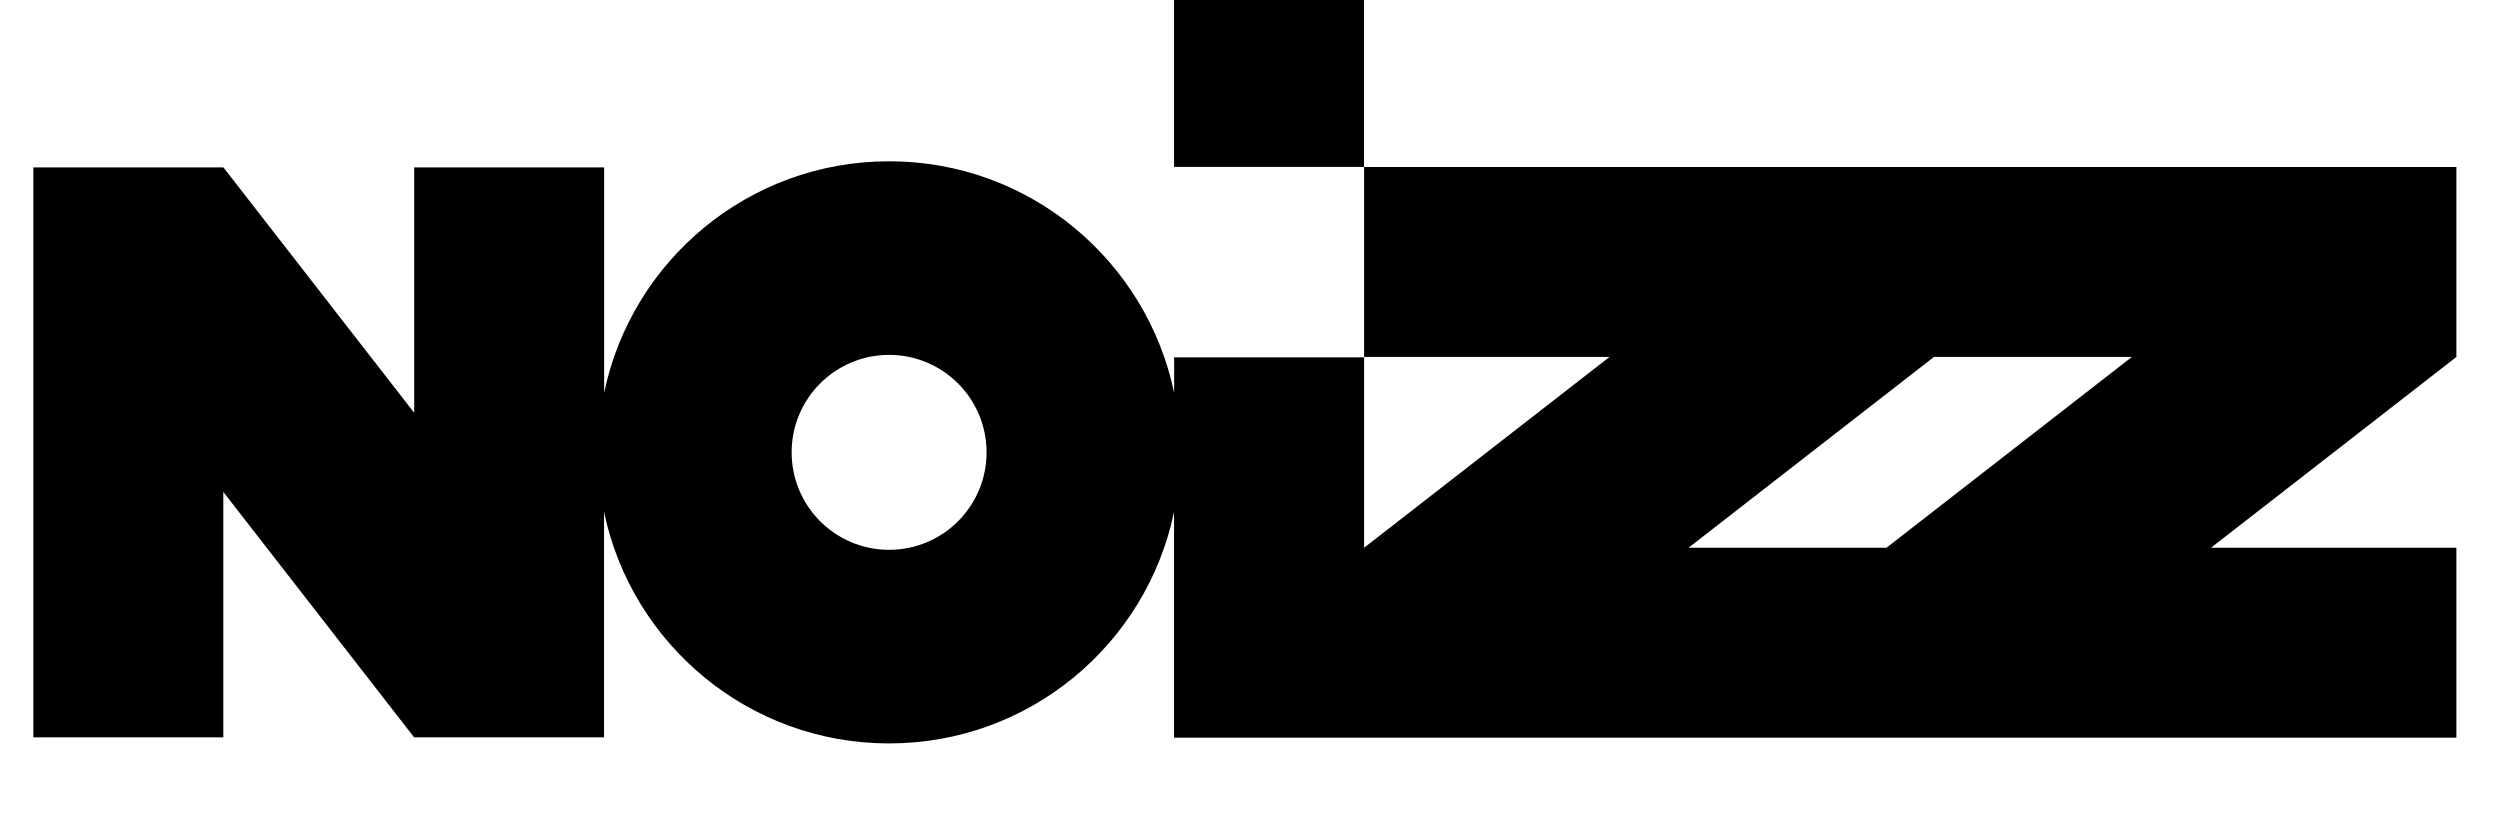
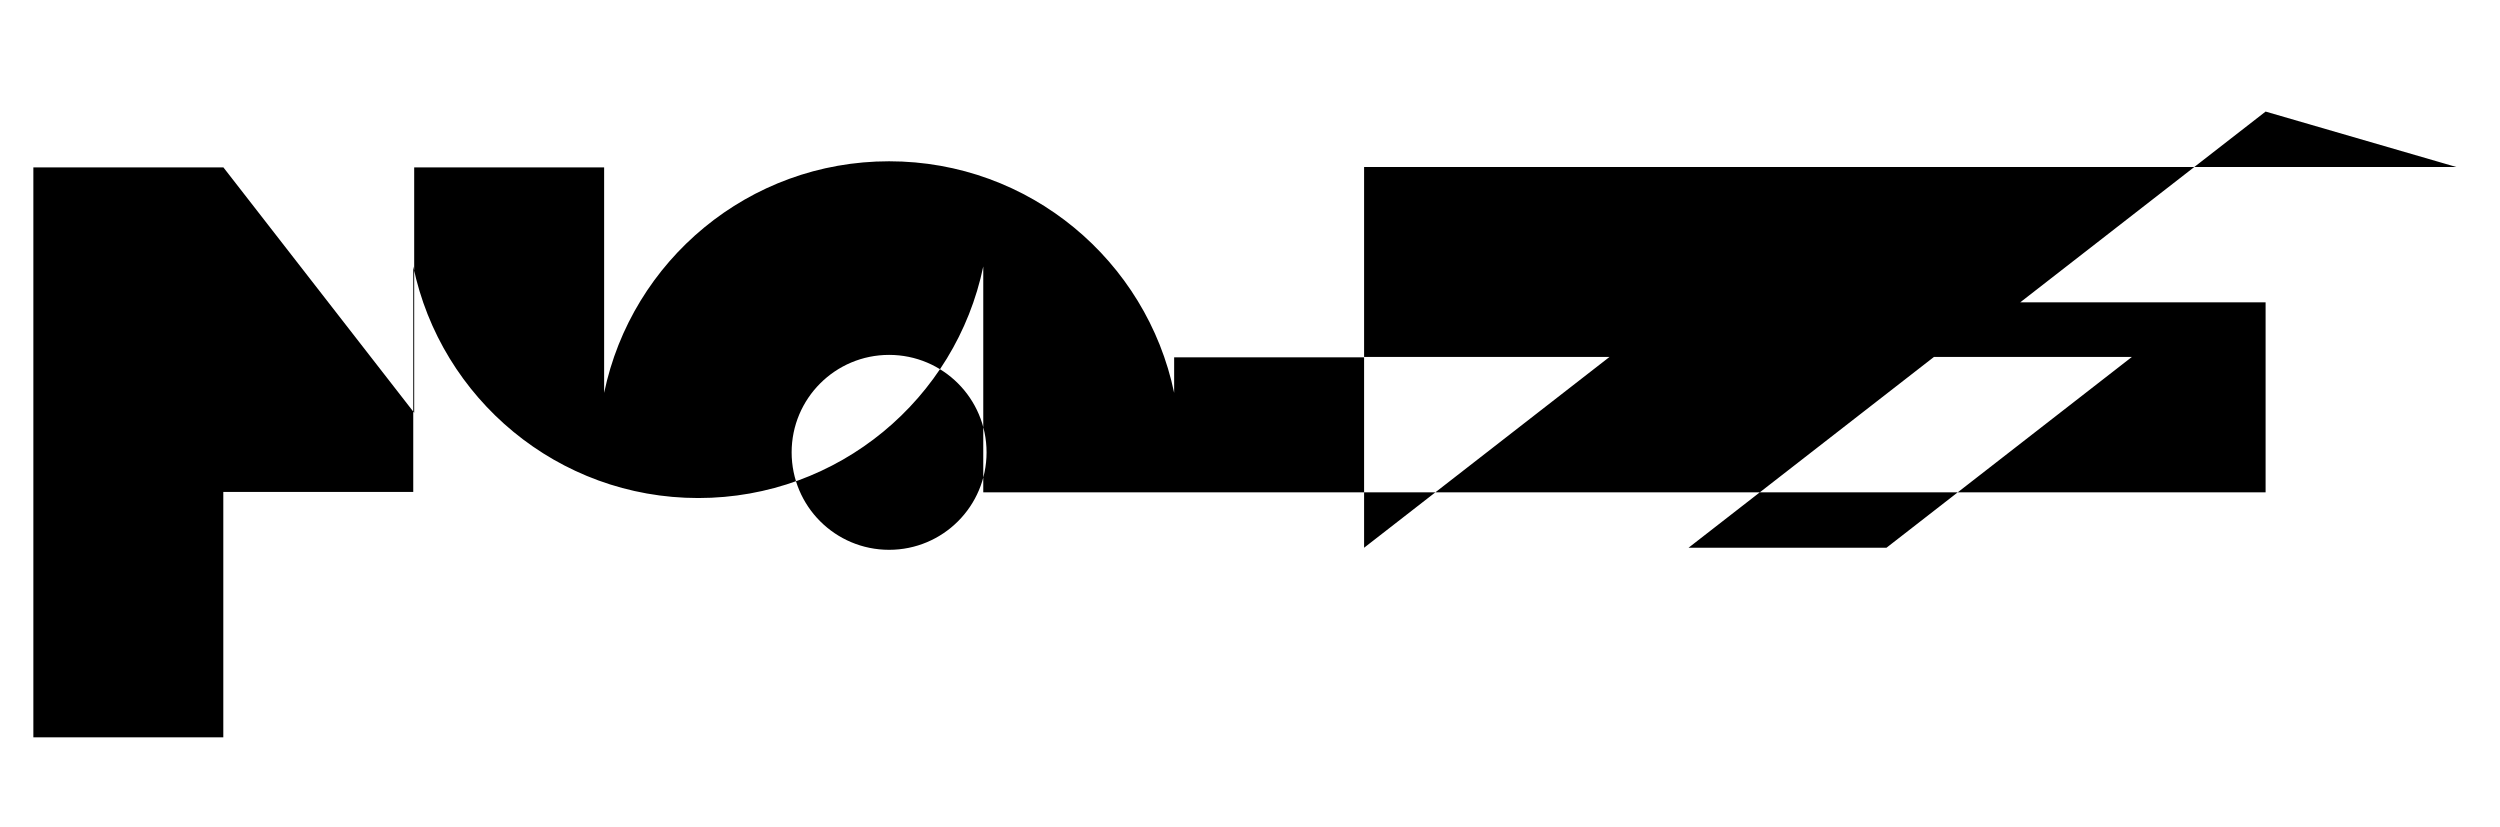
<svg xmlns="http://www.w3.org/2000/svg" viewBox="0 5 266 88">
-   <path d="m124.92 2.55h20.21v20.21h-20.21z" />
-   <path d="m261.36 22.77h-20.21-96.01v20.21h26.11l-26.11 20.3v-20.26h-20.21v3.78c-2.93-14.07-15.39-24.64-30.33-24.64s-27.4 10.57-30.32 24.64v-23.99h-20.21v26.11l-20.3-26.11h-20.22v60.64h20.21v-26.11l20.3 26.11h20.21v-23.99c2.93 14.07 15.39 24.64 30.33 24.64s27.4-10.57 30.32-24.64v24.03h136.44v-20.21h-26.11l26.11-20.3zm-166.76 40.73c-5.73 0-10.37-4.64-10.37-10.37s4.64-10.37 10.37-10.37 10.37 4.64 10.37 10.37-4.64 10.37-10.37 10.37zm106.12-.22h-15.16-5.9l26.11-20.3h15.16 5.9z" />
+   <path d="m261.36 22.77h-20.21-96.01v20.21h26.11l-26.11 20.3v-20.26h-20.21v3.78c-2.93-14.07-15.39-24.64-30.33-24.64s-27.4 10.57-30.32 24.64v-23.99h-20.21v26.11l-20.3-26.11h-20.22v60.64h20.21v-26.11h20.21v-23.99c2.93 14.07 15.39 24.64 30.33 24.64s27.4-10.57 30.32-24.64v24.03h136.44v-20.21h-26.11l26.11-20.3zm-166.76 40.73c-5.73 0-10.37-4.64-10.37-10.37s4.64-10.37 10.37-10.37 10.37 4.64 10.37 10.37-4.64 10.37-10.37 10.37zm106.12-.22h-15.16-5.9l26.11-20.3h15.16 5.9z" />
</svg>